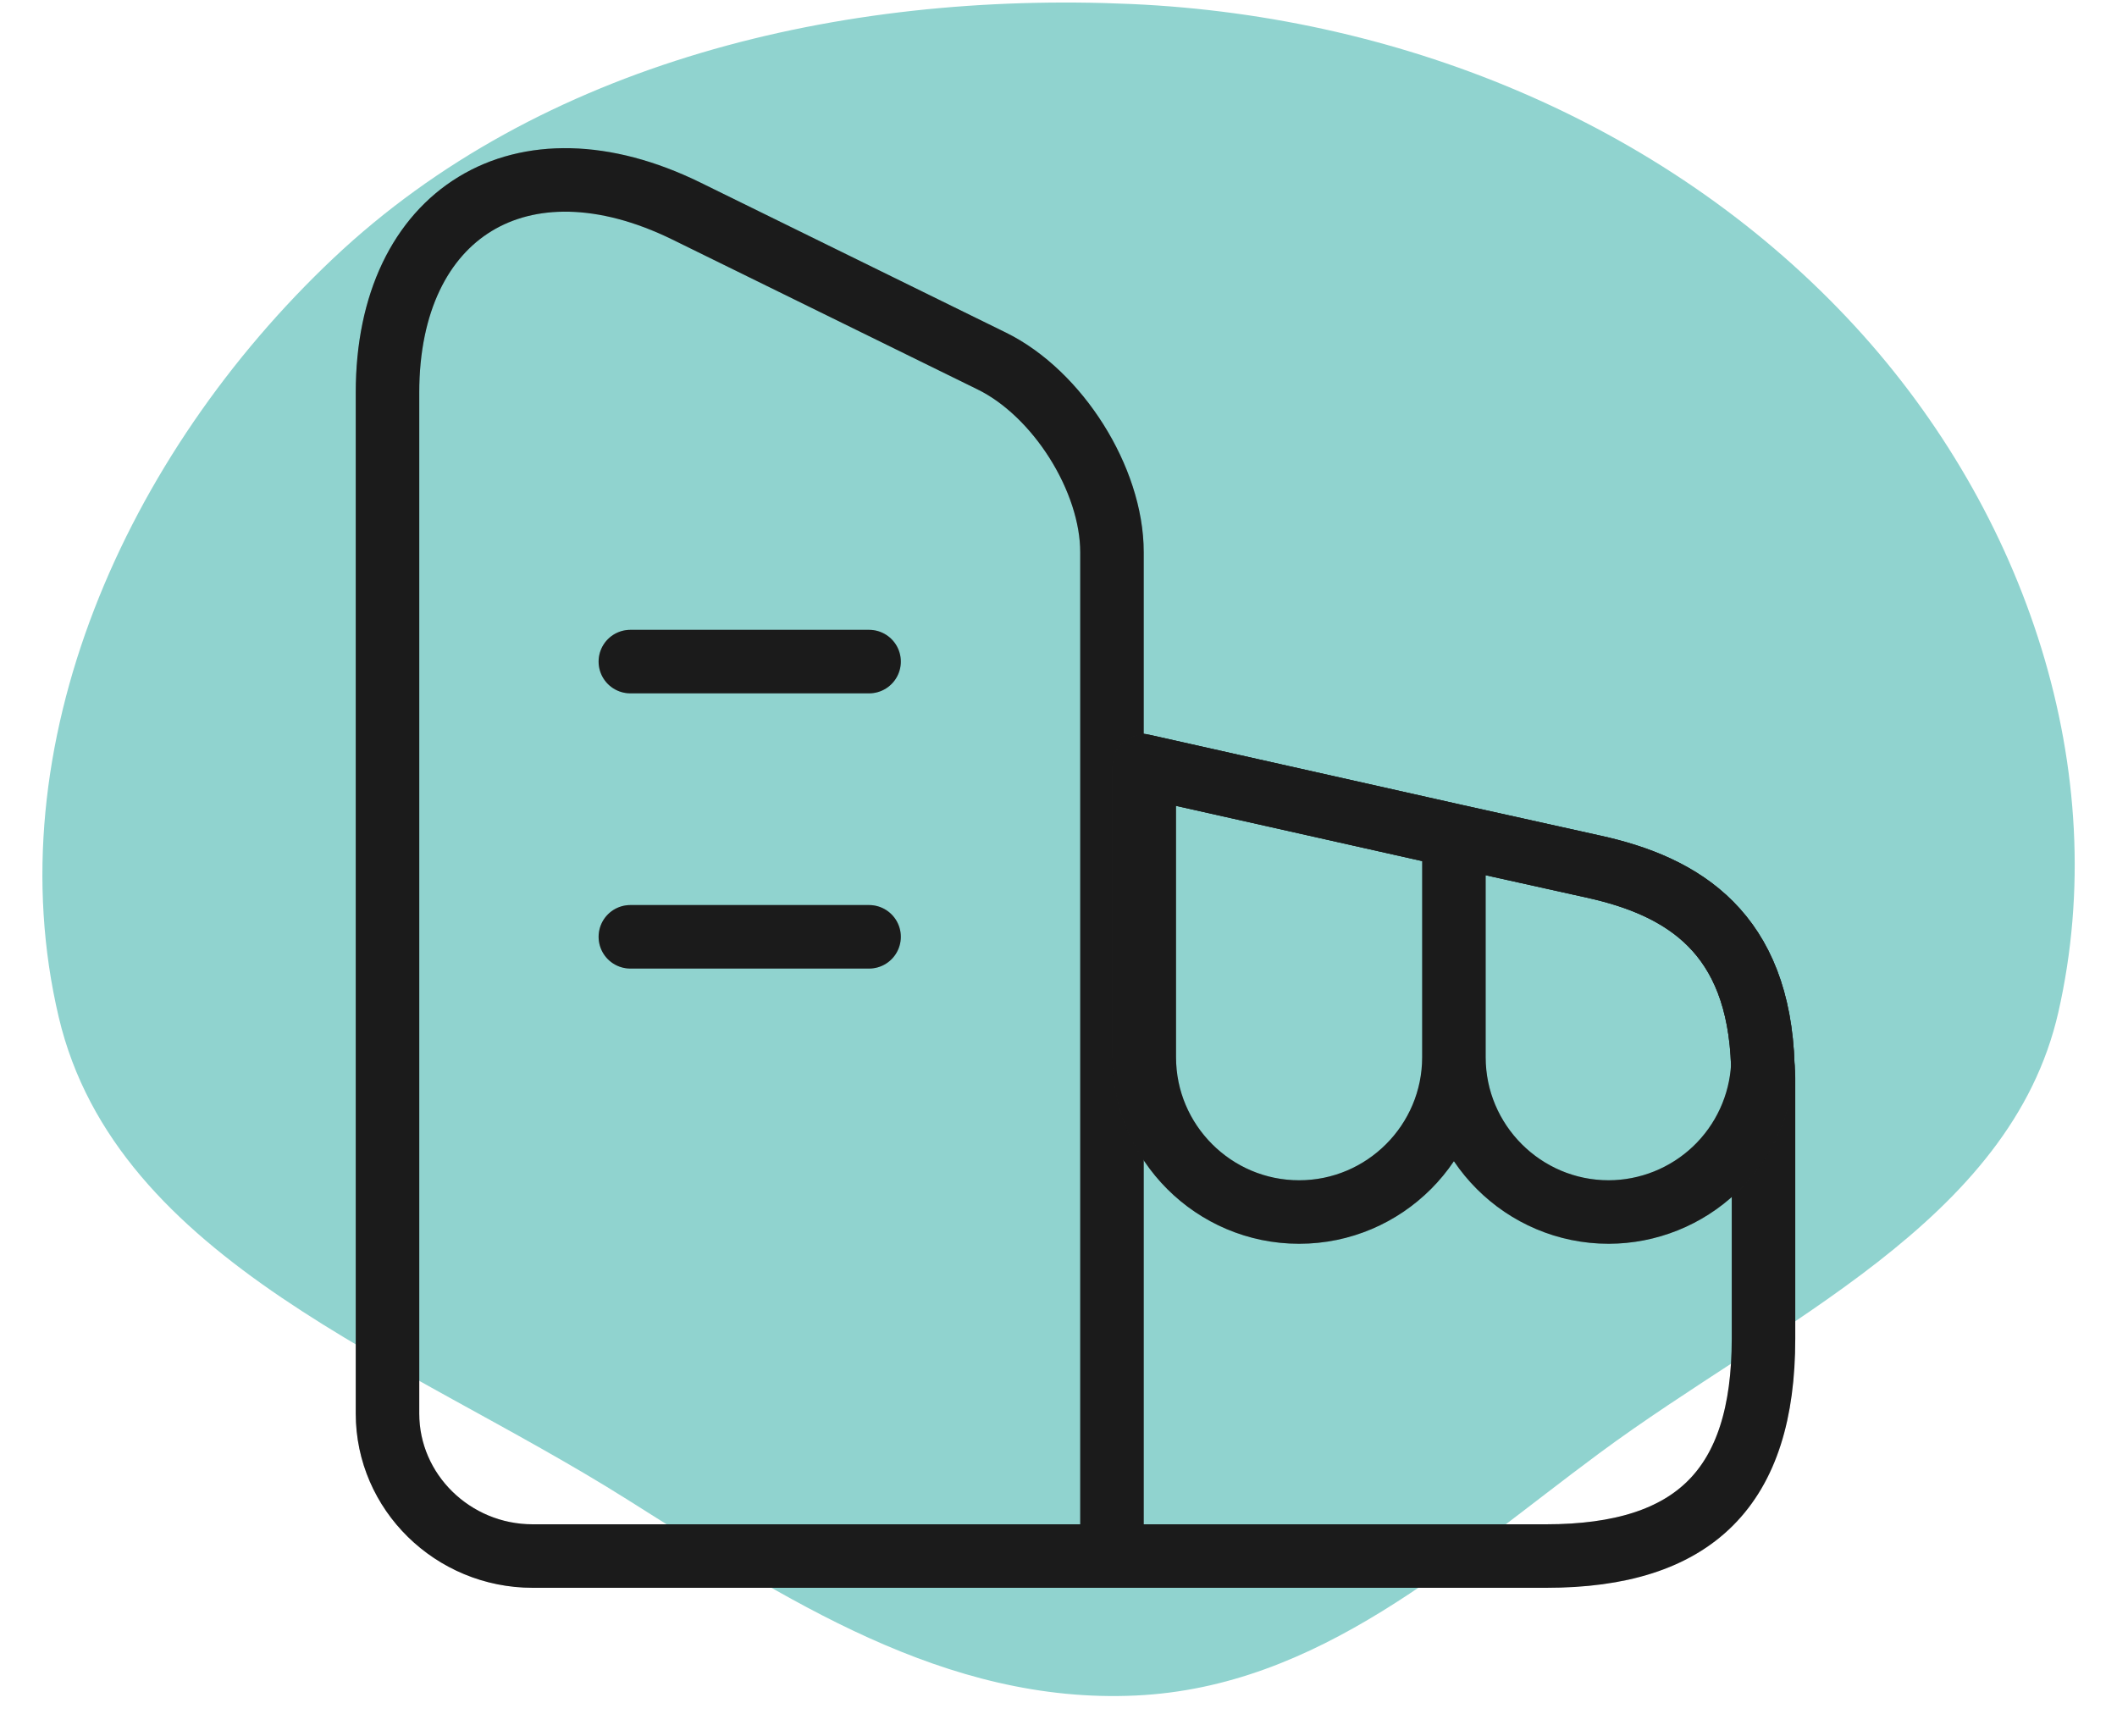
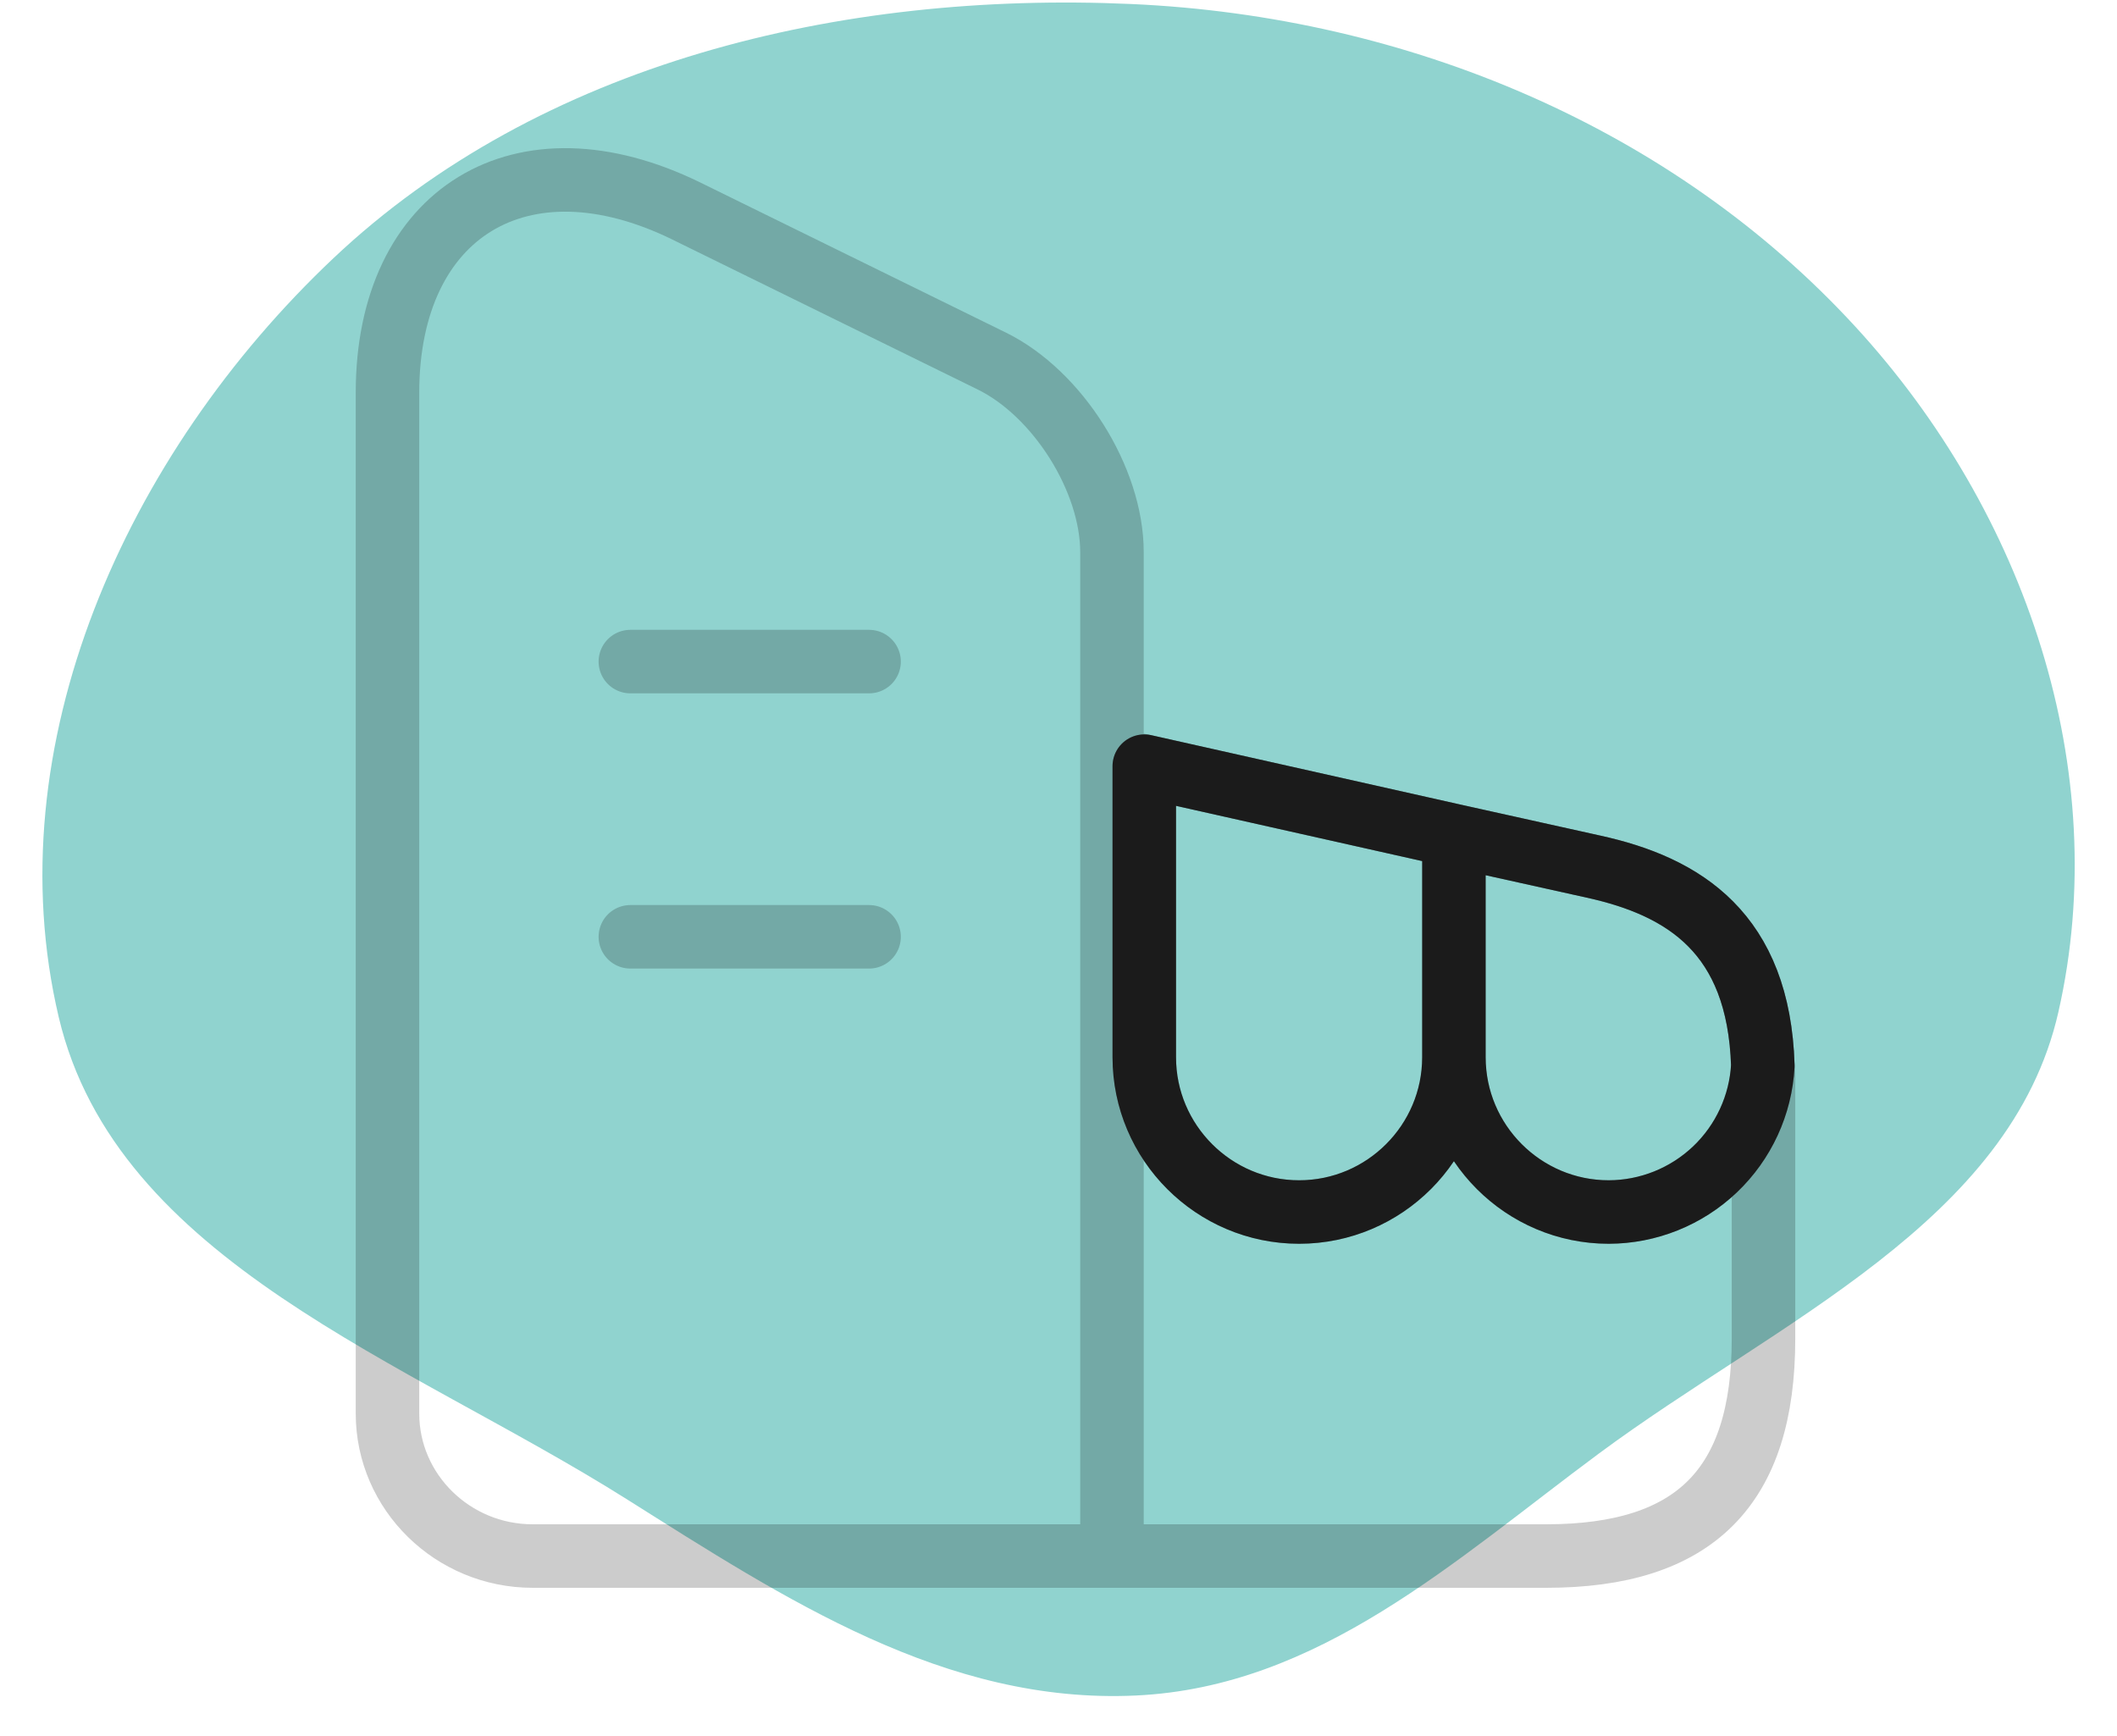
<svg xmlns="http://www.w3.org/2000/svg" width="50" height="41" viewBox="0 0 50 41" fill="none">
  <path fill-rule="evenodd" clip-rule="evenodd" d="M48.615 23.905C47.486 28.868 41.981 31.205 37.763 34.329C34.352 36.855 31.145 39.843 26.824 40.044C22.328 40.254 18.542 37.762 14.791 35.4C9.599 32.129 2.75 29.794 1.387 24.022C-0.125 17.615 2.969 10.731 7.874 6.099C12.759 1.486 19.843 -0.214 26.724 0.095C33.261 0.388 39.515 3.031 43.816 7.71C47.854 12.102 49.911 18.206 48.615 23.905Z" fill="#90D3CF" />
-   <path d="M26.263 36.75H12.58C10.695 36.75 9.152 35.239 9.152 33.386V9.271C9.152 5.014 12.32 3.08 16.204 4.981L23.419 8.524C24.979 9.287 26.263 11.319 26.263 13.041V36.75ZM26.263 36.75H36.517C40.026 36.75 41.651 35.125 41.651 31.615V25.473C41.651 25.359 41.651 25.261 41.635 25.164C41.538 22.044 39.783 20.939 37.638 20.468L34.339 19.736L27.026 18.095L26.263 17.933V36.75ZM14.888 15.625H20.526M14.888 22.125H20.526" stroke="#222222" stroke-width="1.5" stroke-linecap="round" stroke-linejoin="round" />
  <path d="M26.263 36.75H12.58C10.695 36.75 9.152 35.239 9.152 33.386V9.271C9.152 5.014 12.32 3.08 16.204 4.981L23.419 8.524C24.979 9.287 26.263 11.319 26.263 13.041V36.75ZM26.263 36.75H36.517C40.026 36.75 41.651 35.125 41.651 31.615V25.473C41.651 25.359 41.651 25.261 41.635 25.164C41.538 22.044 39.783 20.939 37.638 20.468L34.339 19.736L27.026 18.095L26.263 17.933V36.75ZM14.888 15.625H20.526M14.888 22.125H20.526" stroke="black" stroke-opacity="0.2" stroke-width="1.5" stroke-linecap="round" stroke-linejoin="round" />
  <path d="M34.339 19.736V24.969M34.339 19.736L27.026 18.095V24.969C27.026 26.984 28.668 28.625 30.683 28.625C32.698 28.625 34.339 26.984 34.339 24.969M34.339 19.736L37.638 20.468C39.783 20.939 41.538 22.044 41.635 25.164C41.586 26.097 41.181 26.975 40.504 27.619C39.827 28.262 38.929 28.623 37.995 28.625C35.98 28.625 34.339 26.984 34.339 24.969" stroke="#222222" stroke-width="1.5" stroke-linecap="round" stroke-linejoin="round" />
  <path d="M34.339 19.736V24.969M34.339 19.736L27.026 18.095V24.969C27.026 26.984 28.668 28.625 30.683 28.625C32.698 28.625 34.339 26.984 34.339 24.969M34.339 19.736L37.638 20.468C39.783 20.939 41.538 22.044 41.635 25.164C41.586 26.097 41.181 26.975 40.504 27.619C39.827 28.262 38.929 28.623 37.995 28.625C35.98 28.625 34.339 26.984 34.339 24.969" stroke="black" stroke-opacity="0.2" stroke-width="1.5" stroke-linecap="round" stroke-linejoin="round" />
</svg>